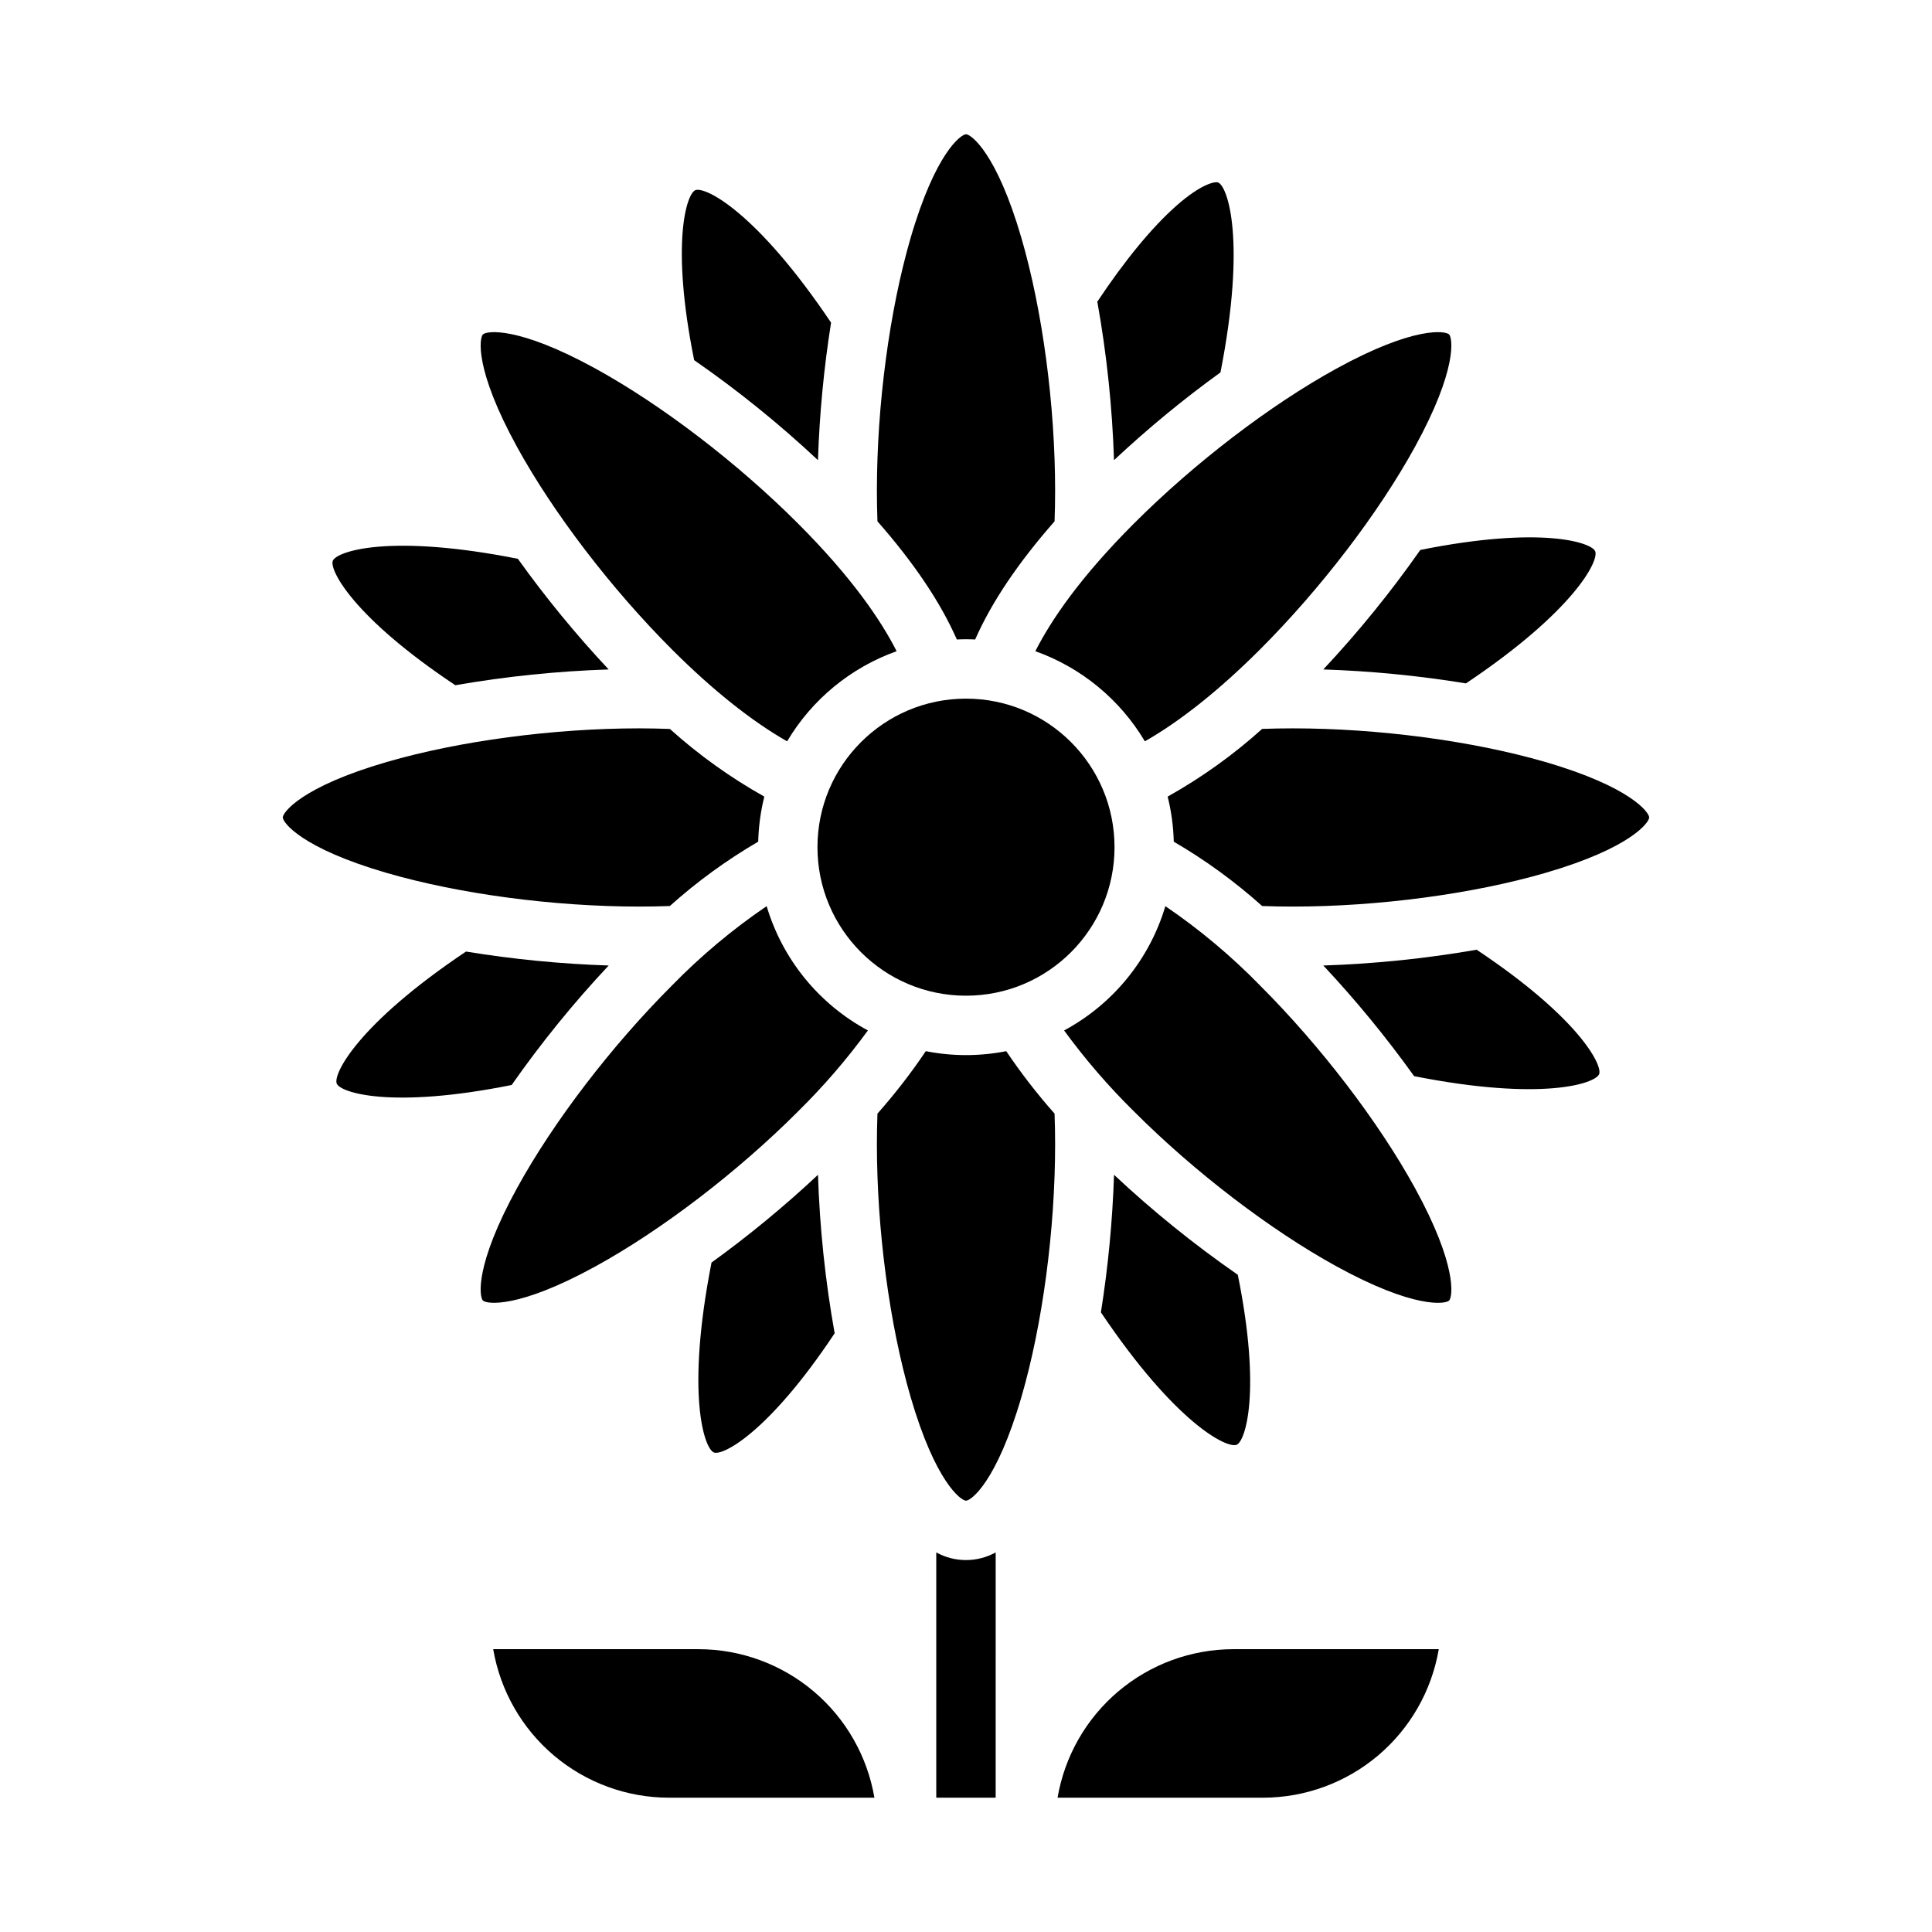
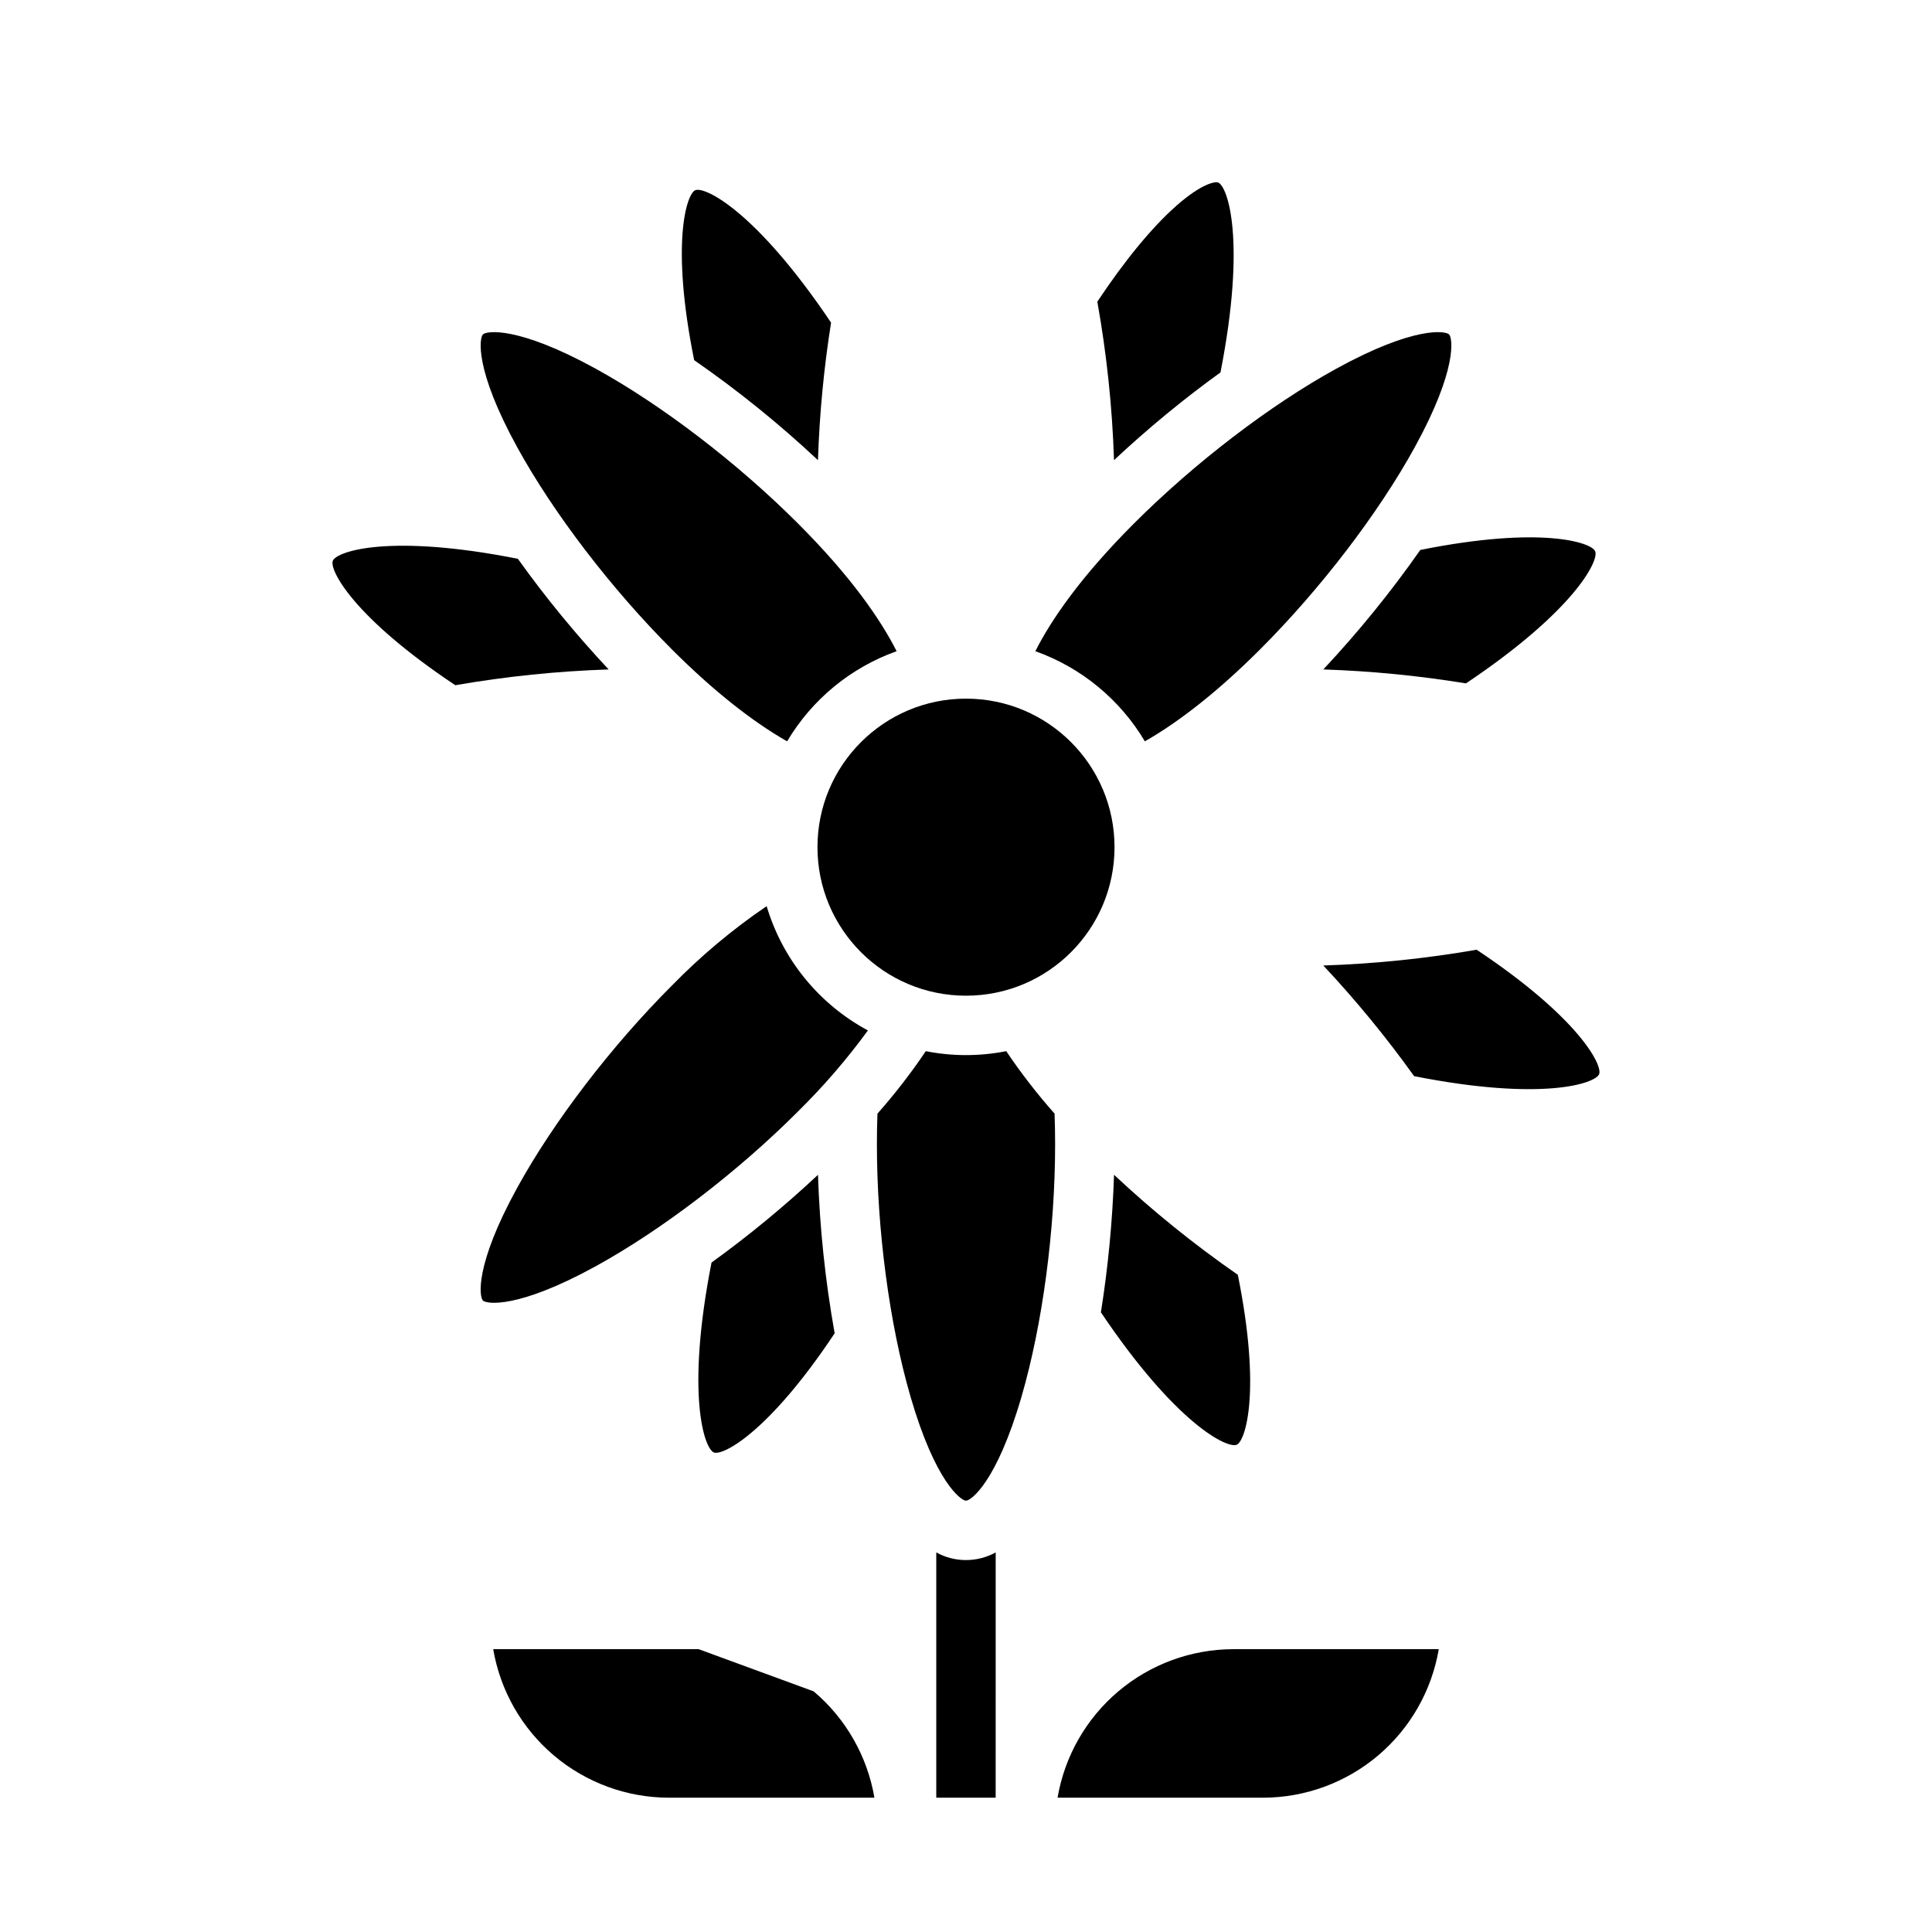
<svg xmlns="http://www.w3.org/2000/svg" fill="#000000" width="800px" height="800px" version="1.1" viewBox="144 144 512 512">
  <g>
    <path d="m332.56 478.59c-6.856 34.938-1.93 49.312 0.629 50.332 2.344 0.926 14.527-5.277 32.004-31.59-2.484-13.875-3.961-27.91-4.418-41.996-8.906 8.34-18.328 16.109-28.215 23.254z" />
    <path d="m494.69 321.41c12.668 0.418 25.297 1.652 37.805 3.695 28.742-19.258 35.301-32.535 34.25-35.016-0.996-2.352-14.336-6.781-46.348-0.348v0.004c-7.809 11.148-16.398 21.73-25.707 31.664z" />
-     <path d="m478.48 337.17c-7.652 6.891-16.051 12.906-25.039 17.938 0.977 3.91 1.52 7.914 1.621 11.945 8.363 4.875 16.211 10.59 23.418 17.051 2.633 0.098 5.352 0.148 8.109 0.148 22.695 0 47.707-3.332 66.906-8.91 22.652-6.582 27.555-13.375 27.555-14.707 0-1.328-4.902-8.121-27.559-14.707-19.195-5.578-44.207-8.906-66.906-8.906-2.754 0-5.473 0.051-8.105 0.148z" />
    <path d="m494.69 399.87c8.656 9.234 16.695 19.031 24.062 29.32 33.984 6.727 48.023 1.969 49.035-0.527 0.957-2.363-5.332-14.91-32.465-32.977h0.004c-13.434 2.336-27.012 3.734-40.637 4.184z" />
    <path d="m305.3 321.41c-8.656-9.234-16.691-19.031-24.062-29.324-33.938-6.731-48.012-2.004-49.039 0.527-0.961 2.371 5.34 14.918 32.465 32.977h0.004c13.43-2.336 27.008-3.731 40.633-4.18z" />
    <path d="m467.44 242.69c6.856-34.934 1.934-49.312-0.633-50.332-0.73-0.289-4.312 0.223-11.043 6.156-6.434 5.672-13.664 14.453-20.961 25.434v0.004c2.484 13.875 3.961 27.91 4.422 41.996 8.902-8.34 18.324-16.109 28.215-23.258z" />
    <path d="m322.07 316.11c10.707 10.711 21.125 19.004 30.523 24.352 6.594-11.102 16.855-19.551 29.02-23.887-4.231-8.344-11.977-19.68-26.152-33.859-16.047-16.051-36.086-31.379-53.605-41.012-20.672-11.359-28.941-10.023-29.879-9.078-0.938 0.945-2.277 9.211 9.082 29.887 9.629 17.512 24.965 37.551 41.012 53.598z" />
    <path d="m360.77 265.95c0.402-12.211 1.562-24.383 3.473-36.449-19.832-29.508-33.465-36.188-36-35.09-2.277 0.984-6.555 13.98-0.281 45.035 11.57 8.016 22.535 16.875 32.809 26.504z" />
-     <path d="m397.57 313.47c0.809-0.035 1.617-0.062 2.43-0.062 0.816 0 1.625 0.027 2.43 0.062 4.32-9.828 11.367-20.309 21.039-31.312 0.098-2.629 0.148-5.348 0.148-8.109 0-22.695-3.332-47.707-8.91-66.906-6.582-22.656-13.375-27.559-14.703-27.559s-8.121 4.902-14.707 27.559c-5.578 19.195-8.91 44.207-8.91 66.906 0 2.754 0.051 5.473 0.148 8.109 9.672 11.004 16.719 21.484 21.035 31.312z" />
    <path d="m447.4 340.46c9.398-5.348 19.812-13.645 30.523-24.352 16.051-16.047 31.383-36.086 41.012-53.605 11.363-20.676 10.027-28.941 9.086-29.883-0.941-0.941-9.207-2.281-29.887 9.082-17.52 9.629-37.559 24.961-53.605 41.008-14.176 14.176-21.922 25.516-26.152 33.859v0.004c12.164 4.336 22.43 12.785 29.023 23.887z" />
    <path d="m525.29 581.05h-54.445c-11.16 0.016-21.953 3.973-30.477 11.176-8.523 7.203-14.227 17.184-16.102 28.184h54.449c11.16-0.012 21.953-3.973 30.477-11.172 8.523-7.203 14.223-17.188 16.098-28.188z" />
-     <path d="m305.3 399.87c-12.668-0.418-25.293-1.652-37.805-3.699-28.742 19.258-35.301 32.535-34.25 35.016 0.992 2.348 14.332 6.777 46.348 0.348 7.809-11.152 16.398-21.734 25.707-31.664z" />
-     <path d="m329.15 581.05h-54.445c1.875 11 7.578 20.984 16.098 28.188 8.523 7.199 19.32 11.16 30.477 11.172h54.449c-1.875-11-7.578-20.98-16.102-28.184s-19.316-11.16-30.477-11.176z" />
+     <path d="m329.15 581.05h-54.445c1.875 11 7.578 20.984 16.098 28.188 8.523 7.199 19.32 11.16 30.477 11.172h54.449c-1.875-11-7.578-20.98-16.102-28.184z" />
    <path d="m392.12 555.41v65h15.742l0.004-65c-4.902 2.699-10.844 2.699-15.746 0z" />
    <path d="m410.66 422.57c-7.035 1.391-14.277 1.391-21.316 0-3.898 5.793-8.18 11.324-12.809 16.551-0.098 2.637-0.148 5.356-0.148 8.109 0 22.695 3.332 47.707 8.91 66.906 6.582 22.652 13.375 27.559 14.707 27.559 1.328 0 8.121-4.902 14.707-27.559 5.578-19.199 8.906-44.211 8.906-66.906 0-2.754-0.051-5.469-0.148-8.109h0.004c-4.633-5.227-8.914-10.758-12.812-16.551z" />
    <path d="m439.23 455.33c-0.402 12.211-1.566 24.383-3.477 36.453 19.836 29.508 33.473 36.184 36 35.086 2.281-0.984 6.555-13.98 0.281-45.035-11.57-8.02-22.535-16.875-32.805-26.504z" />
    <path d="m439.36 368.51c0 21.738-17.621 39.359-39.359 39.359s-39.363-17.621-39.363-39.359 17.625-39.363 39.363-39.363 39.359 17.625 39.359 39.363" />
    <path d="m347.17 384.14c-9.047 6.152-17.453 13.195-25.094 21.027-16.051 16.047-31.383 36.086-41.012 53.605-11.363 20.676-10.027 28.941-9.086 29.883 0.941 0.941 9.207 2.281 29.887-9.082 17.52-9.629 37.559-24.961 53.605-41.008l-0.004-0.004c6.754-6.644 12.953-13.832 18.539-21.484-12.973-6.973-22.629-18.828-26.836-32.938z" />
-     <path d="m477.93 405.17c-7.641-7.828-16.047-14.875-25.094-21.027-4.207 14.109-13.867 25.965-26.836 32.938 5.586 7.652 11.785 14.84 18.539 21.484 16.043 16.051 36.086 31.379 53.605 41.012 20.676 11.363 28.941 10.027 29.883 9.086 0.941-0.941 2.277-9.211-9.082-29.887-9.637-17.523-24.969-37.562-41.016-53.605z" />
-     <path d="m246.5 375.34c19.199 5.578 44.211 8.91 66.906 8.91 2.754 0 5.473-0.051 8.109-0.148 7.207-6.465 15.055-12.176 23.418-17.051 0.102-4.031 0.645-8.035 1.621-11.945-8.98-5.027-17.375-11.039-25.023-17.926-2.644-0.098-5.356-0.16-8.121-0.16-22.695 0-47.707 3.332-66.906 8.91-22.66 6.582-27.562 13.375-27.562 14.703 0 1.332 4.902 8.125 27.559 14.707z" />
  </g>
</svg>